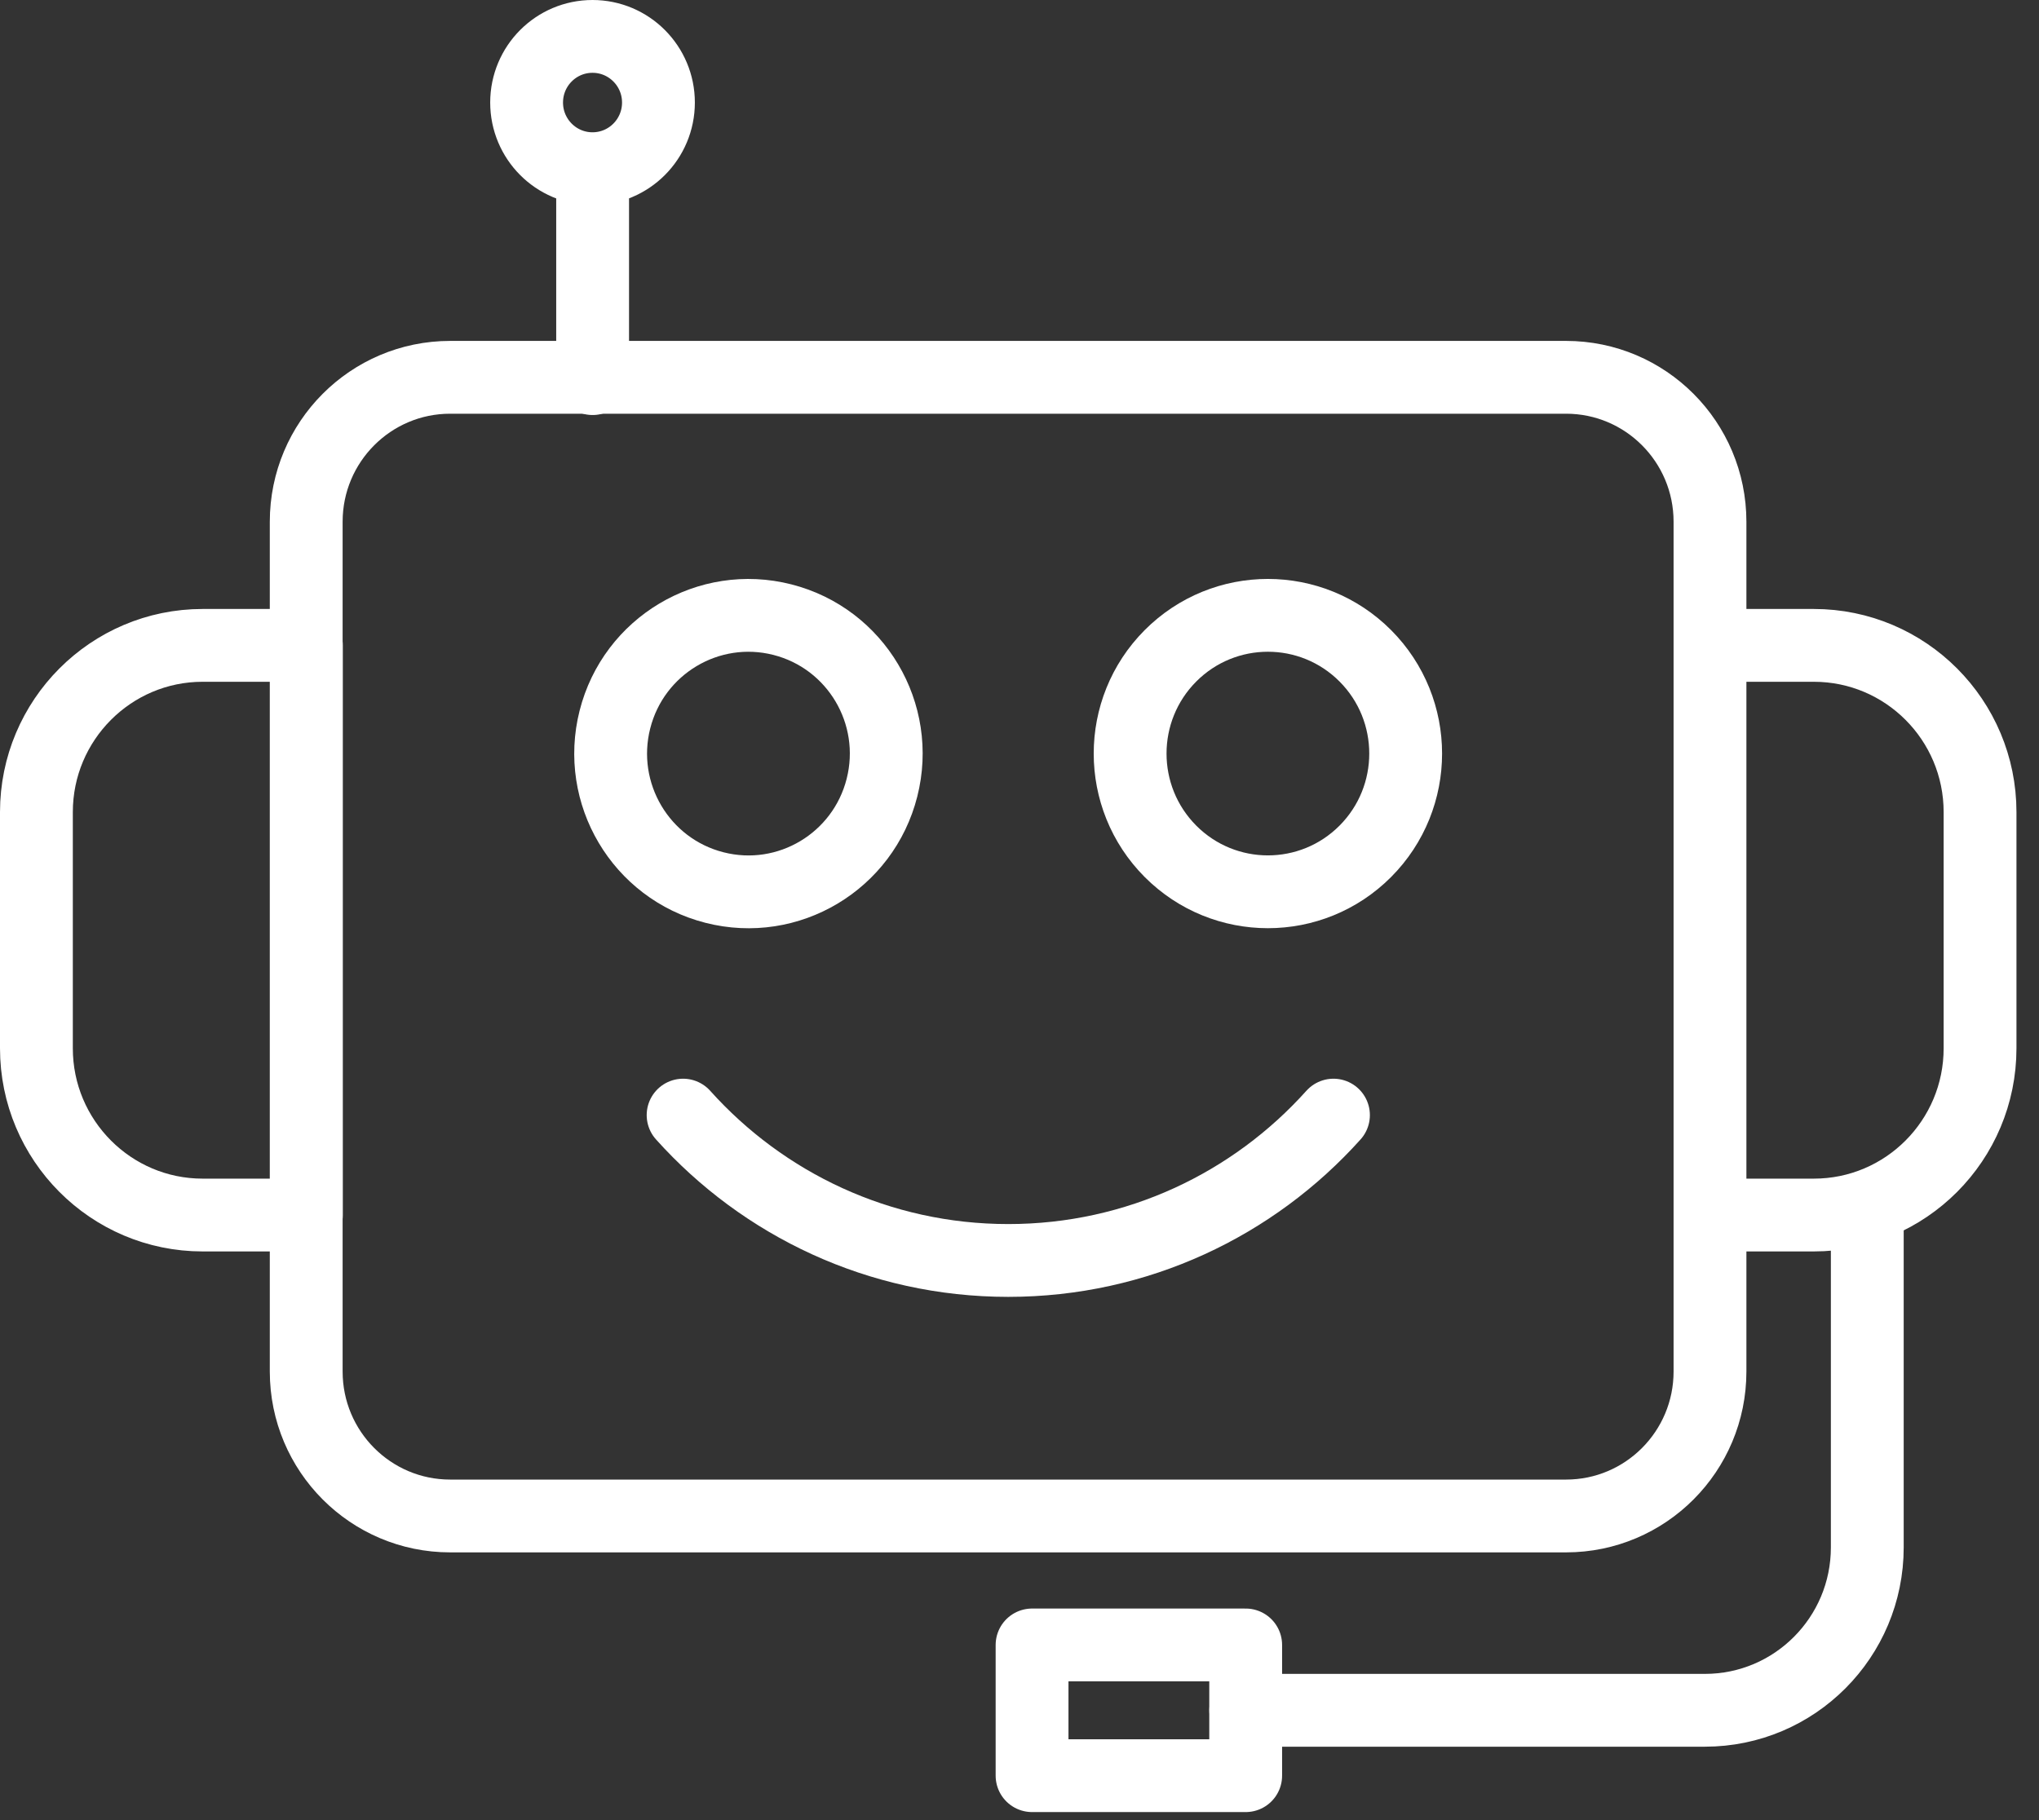
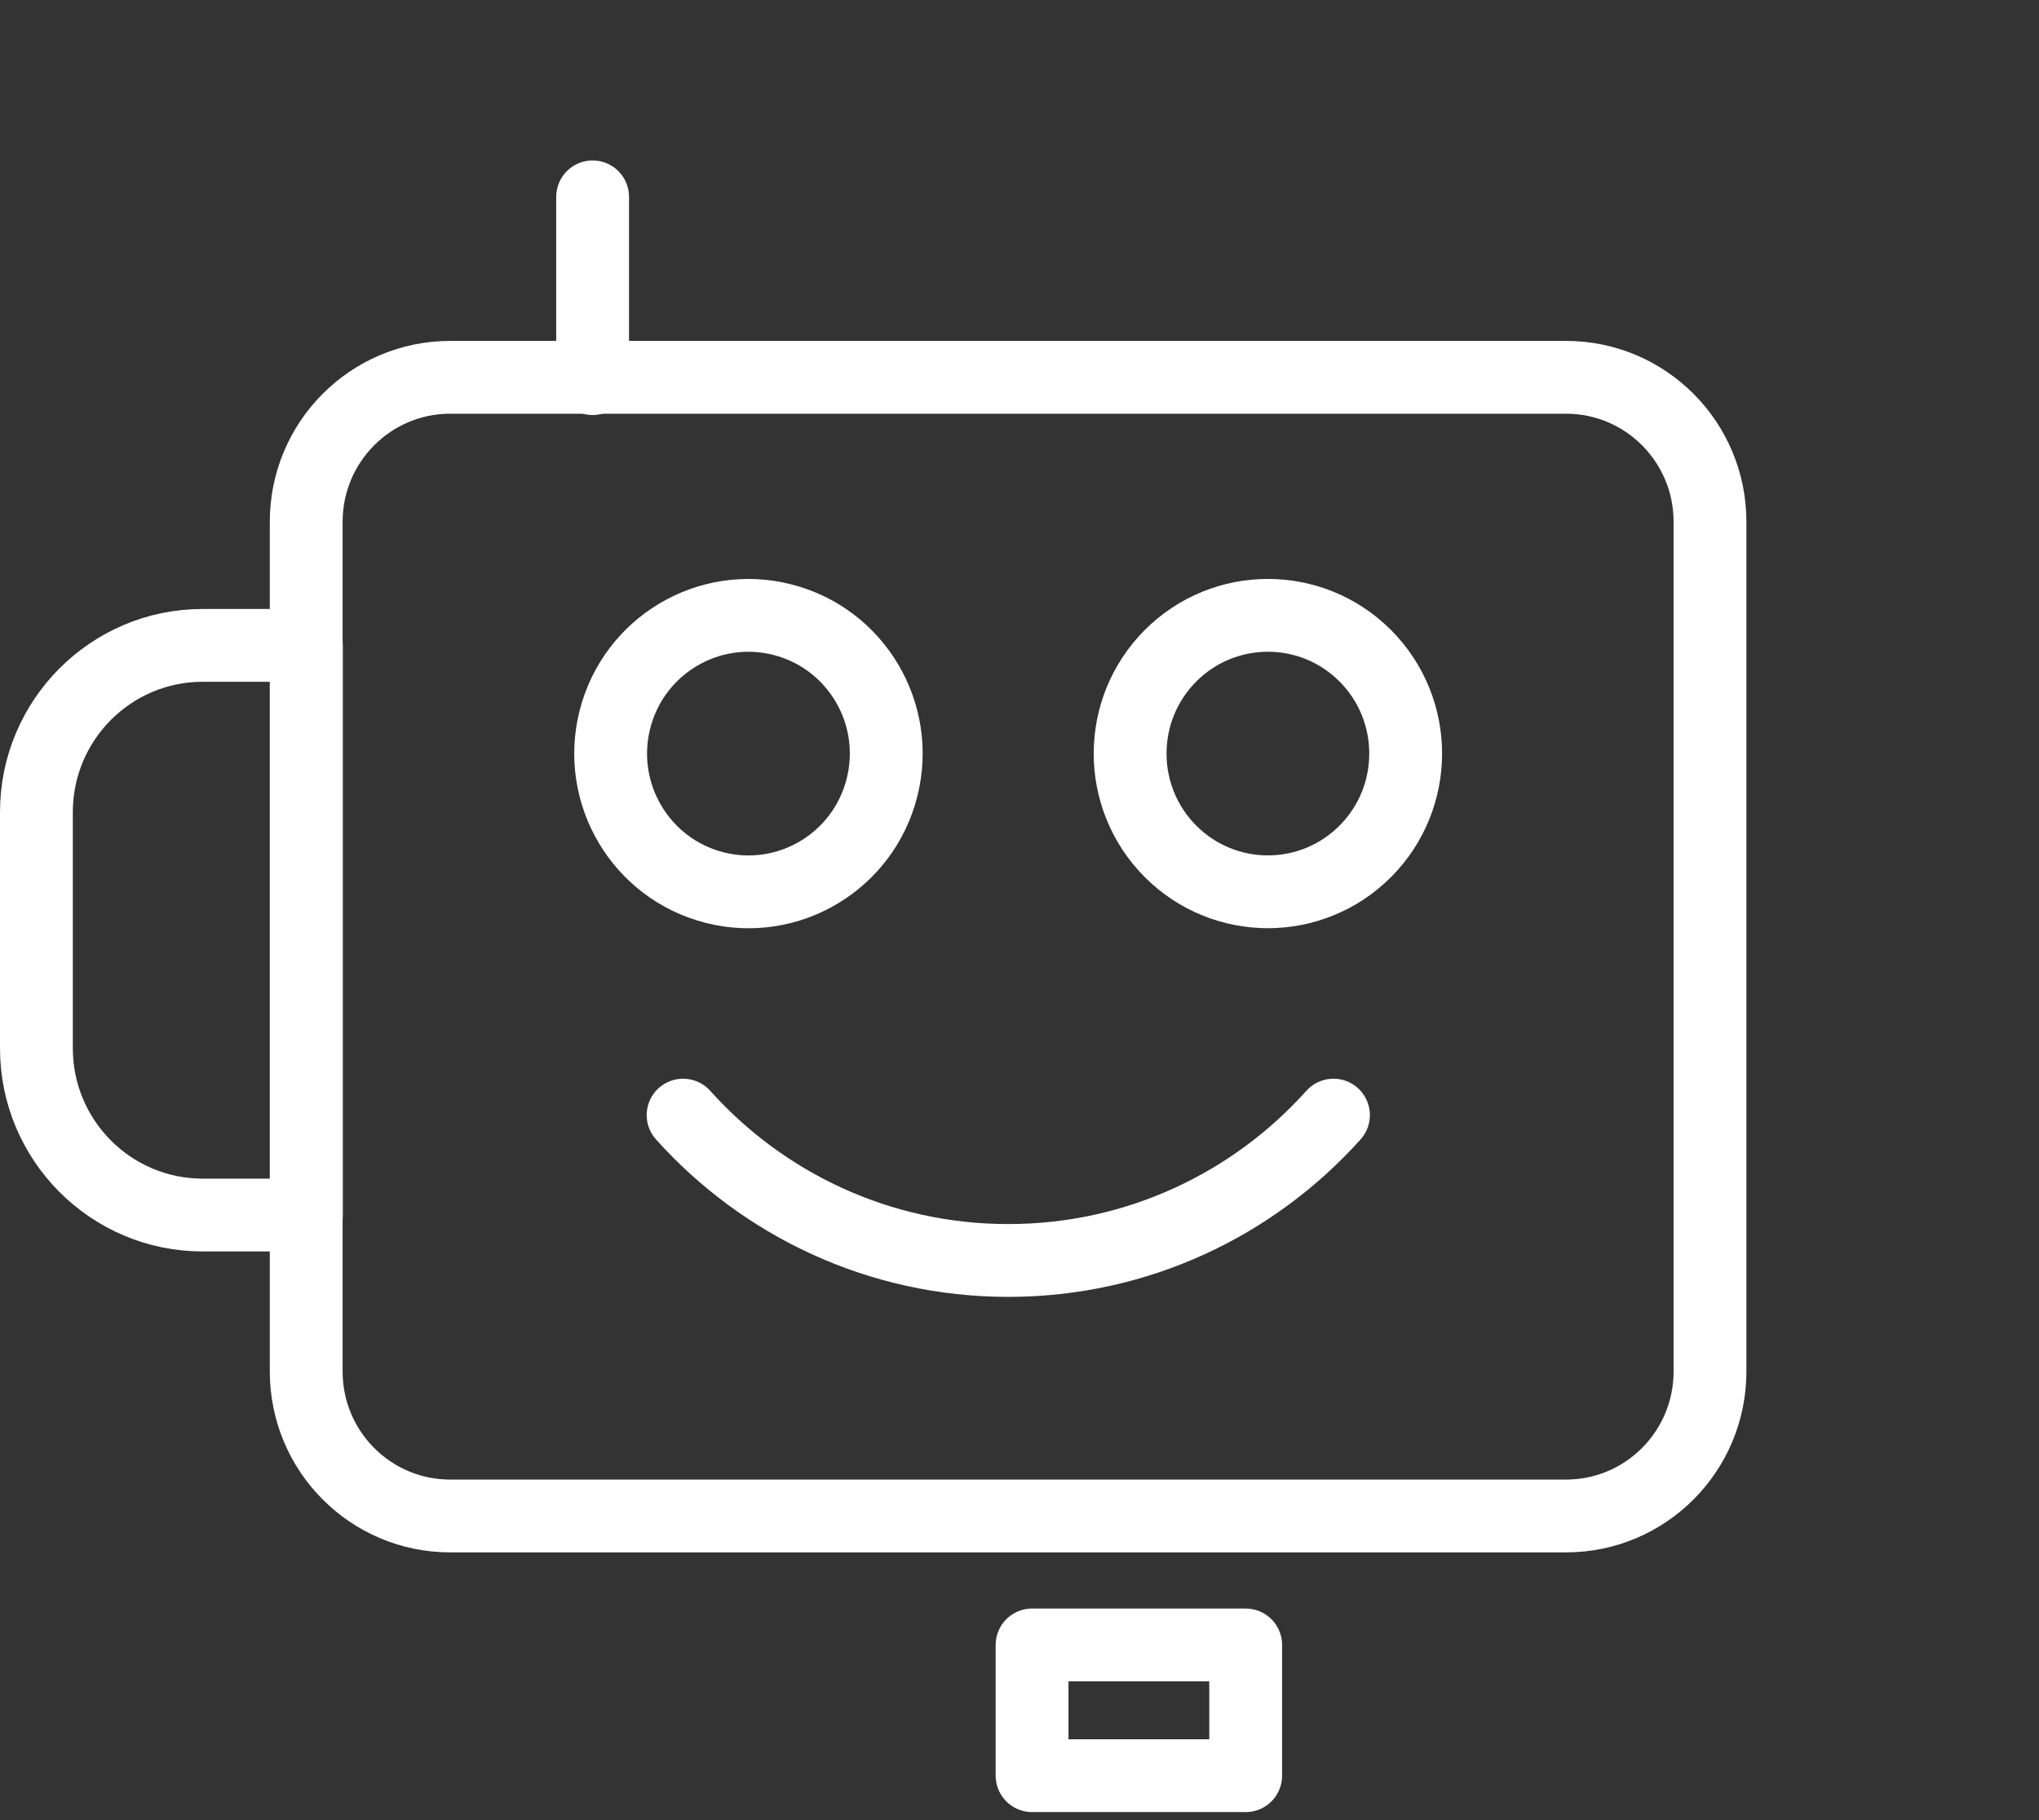
<svg xmlns="http://www.w3.org/2000/svg" width="56" height="50" viewBox="0 0 56 50" fill="none">
  <rect x="0" y="0" width="56" height="50" fill="#333333" stroke="none" />
  <path d="M24.223 21.637C24.738 19.604 23.513 17.538 21.487 17.022C19.462 16.506 17.402 17.735 16.888 19.767C16.374 21.8 17.599 23.866 19.624 24.382C21.65 24.899 23.709 23.669 24.223 21.637Z" stroke="white" stroke-width="2" stroke-linecap="round" stroke-linejoin="round" />
  <path d="M37.498 23.386C38.975 21.903 38.975 19.499 37.498 18.016C36.02 16.533 33.624 16.533 32.146 18.016C30.669 19.499 30.669 21.903 32.146 23.386C33.624 24.869 36.02 24.869 37.498 23.386Z" stroke="white" stroke-width="2" stroke-linecap="round" stroke-linejoin="round" />
  <path d="M36.623 30.633C34.424 33.084 31.238 34.626 27.692 34.626C24.146 34.626 20.96 33.084 18.761 30.633" stroke="white" stroke-width="2" stroke-linecap="round" stroke-linejoin="round" />
  <path d="M5.565 17.729H8.414V33.378H5.565C3.046 33.378 1 31.325 1 28.797V22.31C1 19.781 3.046 17.729 5.565 17.729V17.729Z" stroke="white" stroke-width="2" stroke-linecap="round" stroke-linejoin="round" />
-   <path d="M46.967 33.378H49.816C52.337 33.378 54.381 31.327 54.381 28.797V22.31C54.381 19.78 52.337 17.729 49.816 17.729H46.967" stroke="white" stroke-width="2" stroke-linecap="round" stroke-linejoin="round" />
-   <path d="M51.284 33.378V42.507C51.284 44.979 49.287 46.983 46.823 46.983H34.214" stroke="white" stroke-width="2" stroke-linecap="round" stroke-linejoin="round" />
  <path d="M34.212 45.188H28.345V48.779H34.212V45.188Z" stroke="white" stroke-width="2" stroke-linecap="round" stroke-linejoin="round" />
  <path d="M16.276 10.401V5.408" stroke="white" stroke-width="2" stroke-linecap="round" stroke-linejoin="round" />
-   <path d="M18.084 2.817C18.084 3.82 17.274 4.634 16.273 4.634C15.273 4.634 14.463 3.82 14.463 2.817C14.463 1.813 15.273 1 16.273 1C17.273 1 18.084 1.813 18.084 2.817Z" stroke="white" stroke-width="2" stroke-linecap="round" stroke-linejoin="round" />
  <path d="M43.01 10.365H12.364C10.181 10.365 8.41 12.141 8.41 14.332V37.677C8.41 39.869 10.181 41.645 12.364 41.645H43.01C45.194 41.645 46.964 39.869 46.964 37.677V14.332C46.964 12.141 45.194 10.365 43.01 10.365Z" stroke="white" stroke-width="2" stroke-linecap="round" stroke-linejoin="round" />
</svg>